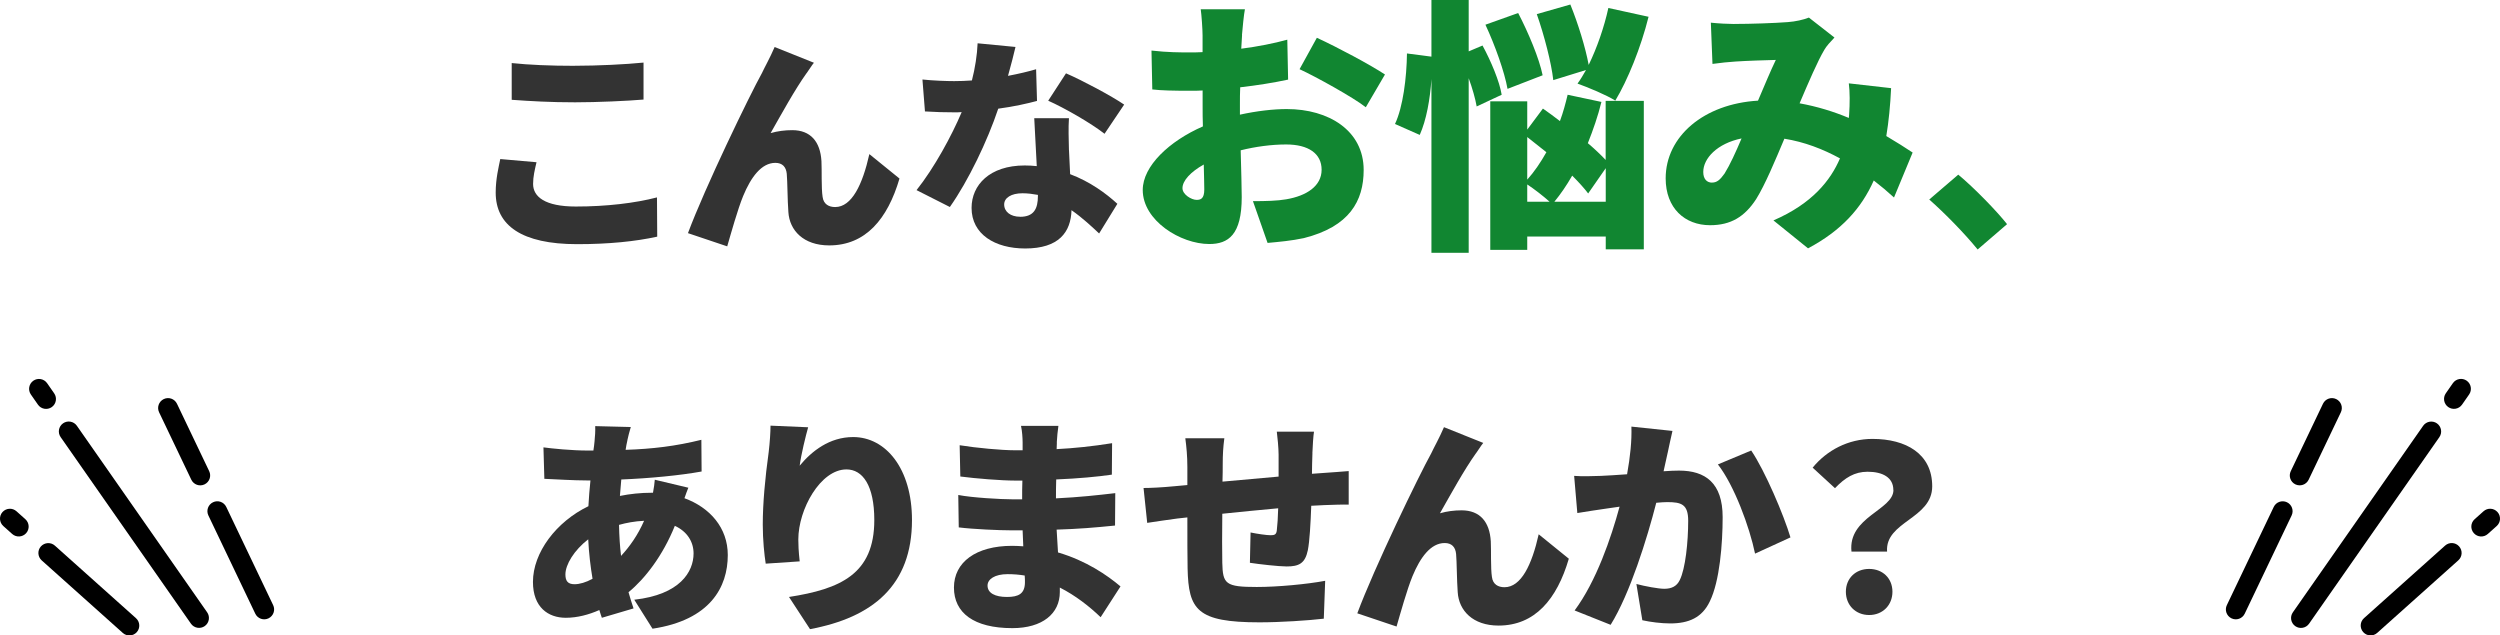
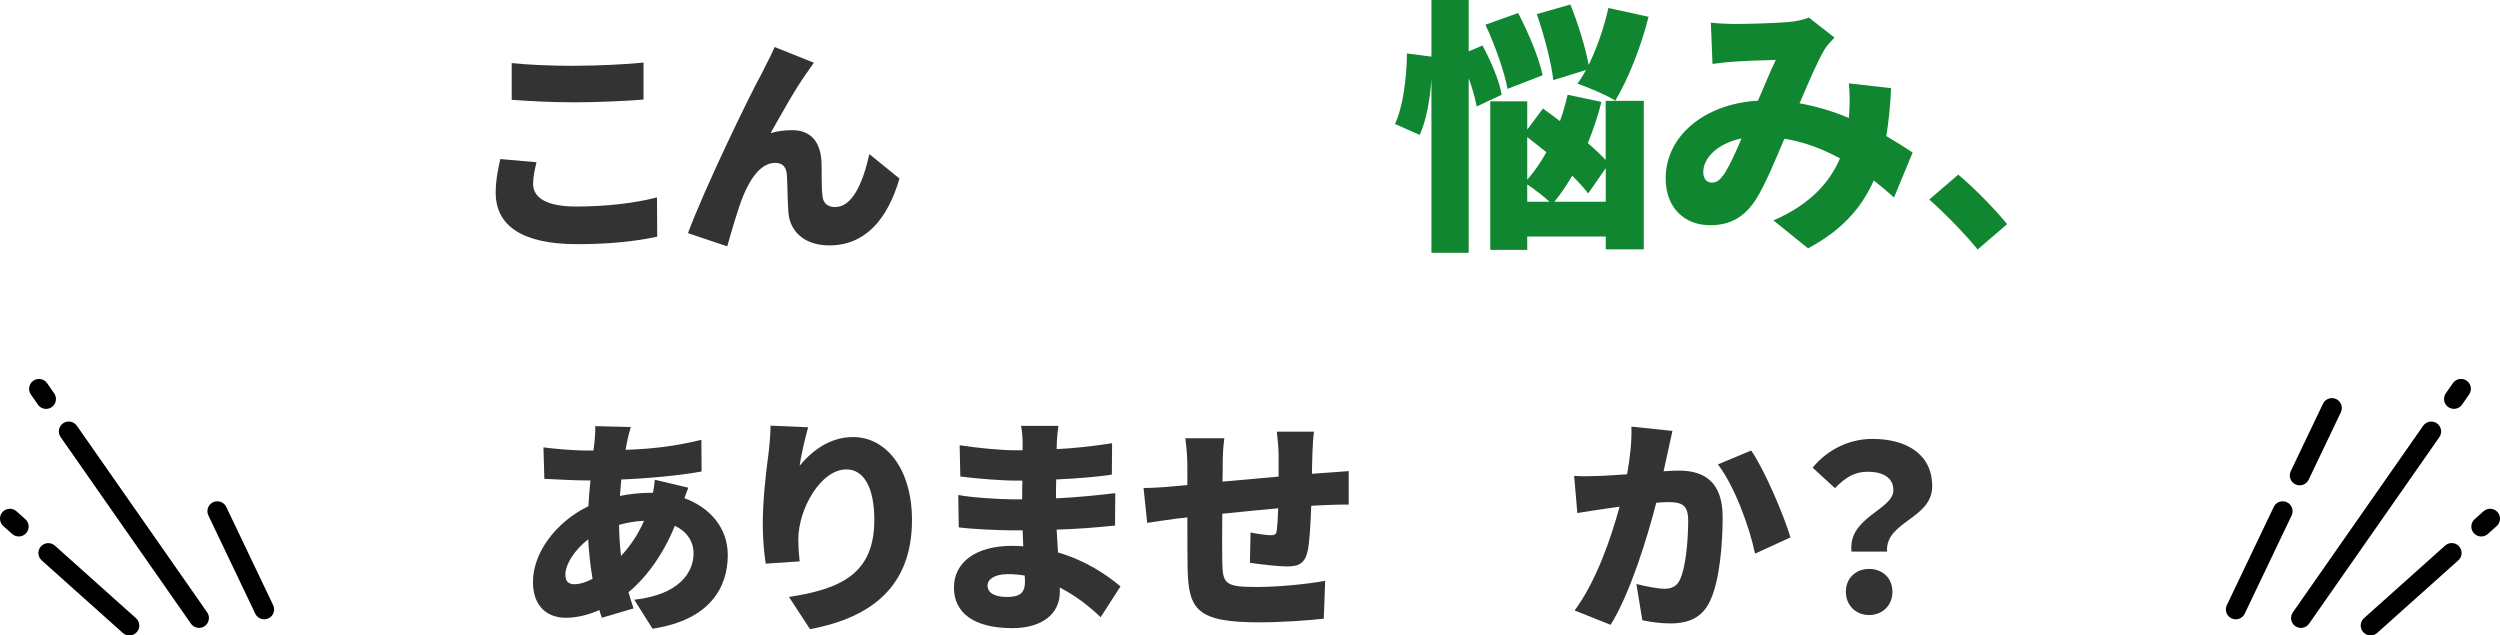
<svg xmlns="http://www.w3.org/2000/svg" id="uuid-026bee44-4a8c-4213-9509-ac588d3847be" width="526.08" height="133.72" viewBox="0 0 526.08 133.72">
  <defs>
    <style>.uuid-5226c3cf-141f-4ae3-8346-8ef4b05382d6{fill:#333;}.uuid-ff7f3622-ffaf-46b1-90a9-2a8b3bd4c895{fill:#118631;}</style>
  </defs>
  <g id="uuid-feaa080e-4ebe-44fa-b0d6-505daecc3d8a">
    <path class="uuid-5226c3cf-141f-4ae3-8346-8ef4b05382d6" d="M112.18,38.71c0,2.69,2.5,4.75,8.98,4.75s12.48-.72,17.09-1.92l.05,8.26c-4.61,1.01-10.18,1.58-16.85,1.58-11.67,0-17.14-3.94-17.14-10.85,0-2.93.62-5.33.96-7.06l7.63.67c-.38,1.63-.72,3.02-.72,4.56ZM120.97,13.84c4.8,0,10.66-.29,14.45-.67v7.78c-3.41.29-9.75.58-14.4.58-5.14,0-9.36-.24-13.34-.53v-7.73c3.6.38,8.11.58,13.3.58Z" />
    <path class="uuid-5226c3cf-141f-4ae3-8346-8ef4b05382d6" d="M169.74,15.38c-2.5,3.5-5.28,8.59-7.58,12.63,1.49-.43,3.02-.62,4.56-.62,3.84,0,5.9,2.4,6.14,6.53.1,1.73-.05,5.66.24,7.49.19,1.58,1.34,2.16,2.64,2.16,3.5,0,5.76-4.7,7.2-11.14l6.34,5.14c-2.5,8.54-7.15,14.07-14.79,14.07-5.42,0-8.35-3.17-8.59-7.01-.19-2.45-.19-6.48-.34-8.06-.14-1.44-.91-2.3-2.4-2.3-2.93,0-5.14,3.02-6.77,6.96-1.15,2.78-2.59,7.97-3.36,10.61l-8.26-2.78c3.55-9.55,13.01-29.09,15.55-33.65.62-1.34,1.68-3.17,2.69-5.52l8.26,3.31c-.53.67-1.01,1.49-1.54,2.21Z" />
-     <path class="uuid-5226c3cf-141f-4ae3-8346-8ef4b05382d6" d="M212.13,15.96c2.26-.43,4.27-.91,5.9-1.39l.19,6.67c-1.97.53-4.9,1.2-8.16,1.63-2.26,6.77-6.29,15.17-10.18,20.69l-7.01-3.55c3.74-4.7,7.39-11.43,9.5-16.42-.53.05-1.01.05-1.54.05-2.02,0-3.98-.05-6.19-.19l-.53-6.72c2.21.24,5.09.34,6.67.34,1.25,0,2.5-.05,3.74-.14.67-2.59,1.1-5.38,1.2-7.82l7.97.77c-.34,1.49-.91,3.7-1.58,6.1ZM224.95,31.61c.05,1.15.14,3.02.24,5.04,4.18,1.58,7.54,4.03,9.94,6.24l-3.84,6.24c-1.49-1.39-3.46-3.26-5.81-4.9-.14,4.61-2.64,8.06-9.75,8.06-6.34,0-11.28-2.98-11.28-8.54,0-4.8,3.79-8.93,11.18-8.93.86,0,1.73.05,2.54.14-.19-3.41-.38-7.39-.53-10.08h7.3c-.14,2.06-.05,4.37,0,6.72ZM214.67,45.62c2.88,0,3.74-1.68,3.74-4.37v-.24c-1.06-.19-2.11-.34-3.26-.34-2.35,0-3.84.96-3.84,2.35,0,1.54,1.34,2.59,3.36,2.59ZM220.58,21.19l3.74-5.76c3.46,1.49,9.65,4.8,12.24,6.58l-4.13,6.14c-2.88-2.26-8.5-5.47-11.86-6.96Z" />
-     <path class="uuid-ff7f3622-ffaf-46b1-90a9-2a8b3bd4c895" d="M261.37,7.39l-.17,2.86c3.47-.45,6.89-1.12,9.69-1.9l.17,8.4c-3.08.67-6.66,1.23-10.08,1.62-.06,1.18-.06,2.35-.06,3.58v2.18c3.53-.78,7.06-1.18,9.86-1.18,8.85,0,16.18,4.54,16.18,12.82,0,6.55-3.02,11.93-12.6,14.34-2.63.56-5.15.78-7.62,1.01l-3.08-8.79c2.69,0,5.15-.06,7-.39,4.31-.73,7.45-2.8,7.45-6.22s-2.8-5.32-7.45-5.32c-3.08,0-6.44.45-9.58,1.23.11,4.2.22,8.12.22,9.86,0,7.9-2.8,9.86-6.83,9.86-6.05,0-14-4.93-14-11.37,0-5.04,5.6-10.3,12.66-13.38-.06-1.46-.06-2.91-.06-4.37v-3.19c-.9.06-1.68.06-2.41.06-4.03,0-6.27-.06-8.18-.28l-.17-8.18c3.42.39,6.05.39,8.06.39.84,0,1.74,0,2.69-.06v-3.53c0-1.18-.22-4.42-.39-5.49h9.3c-.22,1.06-.5,3.98-.62,5.43ZM251.8,42.06c.84,0,1.62-.22,1.62-2.18,0-1.06-.06-2.97-.11-5.26-2.8,1.57-4.48,3.42-4.48,4.98,0,1.34,1.9,2.46,2.97,2.46ZM291.44,15.68l-4.03,6.89c-2.63-2.07-10.53-6.44-13.94-8.01l3.64-6.61c4.48,2.07,11.2,5.66,14.34,7.73Z" />
    <path class="uuid-ff7f3622-ffaf-46b1-90a9-2a8b3bd4c895" d="M310.74,22.4c-.28-1.62-.9-3.81-1.68-5.94v36.74h-7.84V16.63c-.28,4.26-1.06,8.62-2.46,11.76l-5.21-2.3c1.68-3.53,2.46-9.74,2.52-14.84l5.15.67V0h7.84v10.81l2.91-1.23c1.79,3.3,3.58,7.56,4.03,10.36l-5.26,2.46ZM317.23,18.7c-.62-3.53-2.63-9.18-4.65-13.5l6.89-2.46c2.13,4.09,4.42,9.52,5.15,13.1l-7.39,2.86ZM337.9,21.22h8.01v31.25h-8.01v-2.69h-16.52v2.8h-7.78v-31.25h7.78v5.94l3.3-4.42c1.12.78,2.35,1.68,3.58,2.63.67-1.79,1.18-3.7,1.62-5.54l7.11,1.51c-.73,2.97-1.74,5.88-2.86,8.68,1.46,1.23,2.74,2.46,3.75,3.53v-12.43ZM321.38,37.8c1.46-1.62,2.8-3.58,4.03-5.77-1.4-1.12-2.74-2.18-4.03-3.19v8.96ZM321.38,42.45h4.7c-1.23-1.12-3.25-2.69-4.7-3.64v3.64ZM326.86,16.86c-.39-3.58-1.9-9.41-3.47-13.89l7.06-2.02c1.62,3.98,3.19,9.07,3.86,12.71,1.74-3.58,3.25-7.9,4.14-11.98l8.46,1.85c-1.62,6.5-4.42,13.38-7,17.64-1.85-1.18-5.77-2.8-7.95-3.58.62-.84,1.18-1.79,1.79-2.86l-6.89,2.13ZM337.9,42.45v-7.06l-3.7,5.32c-.84-1.12-2.02-2.41-3.36-3.75-1.18,2.07-2.46,3.92-3.75,5.49h10.81Z" />
    <path class="uuid-ff7f3622-ffaf-46b1-90a9-2a8b3bd4c895" d="M364.97,5.04c3.36,0,8.51-.17,11.26-.39,1.57-.11,3.3-.5,4.42-.95l5.38,4.2c-.9.95-1.68,1.79-2.13,2.58-1.4,2.35-3.3,6.78-5.21,11.26,3.7.67,7.17,1.74,10.36,3.08,0-.22.06-.45.06-.62.17-2.46.17-4.87-.06-6.66l8.9,1.01c-.17,3.64-.5,7-1.01,10.08,2.18,1.29,4.03,2.46,5.54,3.47l-3.92,9.46c-1.34-1.23-2.74-2.41-4.26-3.58-2.58,5.82-6.78,10.53-13.83,14.28l-7.28-5.88c8.18-3.53,12.04-8.46,14-13.05-3.58-1.96-7.5-3.47-11.7-4.14-1.96,4.65-4.03,9.63-5.94,12.71-2.41,3.7-5.32,5.49-9.69,5.49-5.32,0-9.35-3.58-9.35-9.86,0-8.85,8.06-15.68,19.43-16.35,1.34-3.14,2.69-6.38,3.75-8.57-2.24.06-5.99.17-8.51.34-1.12.06-3.3.28-4.82.5l-.34-8.68c1.57.17,3.7.28,4.93.28ZM360.27,38.42c1.01,0,1.68-.56,2.63-1.9,1.12-1.79,2.35-4.48,3.58-7.39-5.15,1.06-8.06,4.2-8.06,7.06,0,1.51.78,2.24,1.85,2.24Z" />
    <path class="uuid-ff7f3622-ffaf-46b1-90a9-2a8b3bd4c895" d="M405.98,41.98l6.1-5.23c3.36,2.78,8.16,7.73,10.27,10.42l-6.19,5.33c-2.83-3.46-6.86-7.58-10.18-10.51Z" />
    <path class="uuid-5226c3cf-141f-4ae3-8346-8ef4b05382d6" d="M132.03,92.64c-.14.62-.29,1.34-.38,2.02,5.67-.19,10.51-.77,15.94-2.11l.05,6.67c-4.51.82-10.94,1.44-16.9,1.68l-.29,3.46c2.11-.43,4.42-.67,6.67-.67h.29c.19-1.01.34-2.06.38-2.74l7.06,1.68c-.19.48-.53,1.34-.82,2.21,5.38,1.97,9.12,6.24,9.12,11.95,0,6.77-3.7,13.68-15.84,15.51l-3.84-6.1c9.6-1.06,12.48-5.86,12.48-9.74,0-2.45-1.34-4.61-3.94-5.81-2.54,6.29-6.29,11.14-9.75,13.97.34,1.15.67,2.3,1.06,3.41l-6.67,1.97c-.19-.48-.34-1.06-.53-1.63-2.16.96-4.61,1.63-7.06,1.63-3.7,0-6.91-2.21-6.91-7.54,0-6.19,4.9-12.67,11.67-15.94.1-1.82.24-3.65.43-5.42h-.77c-2.78,0-6.53-.24-8.93-.34l-.19-6.62c1.73.24,5.95.67,9.36.67h1.15c.1-.67.19-1.3.24-1.92.1-.96.19-2.26.14-3.22l7.49.19c-.34,1.1-.53,1.97-.72,2.78ZM120.9,122.94c1.06,0,2.4-.38,3.79-1.15-.43-2.54-.77-5.38-.91-8.3-2.98,2.3-4.8,5.33-4.8,7.39,0,1.34.48,2.06,1.92,2.06ZM130.69,116.98c1.82-1.97,3.5-4.32,4.85-7.39-2.02.1-3.74.43-5.28.86.05,2.4.19,4.56.43,6.53Z" />
    <path class="uuid-5226c3cf-141f-4ae3-8346-8ef4b05382d6" d="M168.3,97.97c2.5-3.02,6.24-6,11.23-6,6.86,0,12.38,6.62,12.38,17.47,0,13.73-8.26,20.5-21.46,22.95l-4.42-6.77c10.8-1.68,17.95-4.8,17.95-16.18,0-7.3-2.45-10.66-5.86-10.66-5.47,0-10.13,8.4-10.13,14.74,0,1.01.05,2.5.29,4.61l-7.15.48c-.29-1.87-.62-4.94-.62-8.21,0-4.46.48-9.74,1.25-15.31.24-2.02.38-4.22.38-5.52l7.92.34c-.48,1.68-1.49,5.76-1.78,8.06Z" />
    <path class="uuid-5226c3cf-141f-4ae3-8346-8ef4b05382d6" d="M222.4,93.12c0,.38-.05.86-.05,1.39,3.7-.19,7.49-.58,11.67-1.25l-.05,6.62c-2.88.43-7.1.82-11.71,1.01-.05,1.39-.05,2.74-.05,3.98,4.94-.24,8.79-.67,12.48-1.1l-.05,6.82c-4.22.43-7.73.72-12.29.86.1,1.54.19,3.17.29,4.8,5.91,1.73,10.37,4.8,13.15,7.15l-4.18,6.48c-2.35-2.26-5.28-4.56-8.59-6.24v.96c0,4.51-3.65,7.58-9.99,7.58-8.11,0-12.29-3.22-12.29-8.54s4.61-8.78,12.24-8.78c.82,0,1.58.05,2.35.1-.05-1.1-.1-2.26-.14-3.36h-2.35c-2.54,0-8.07-.24-11.09-.62l-.1-6.82c2.98.58,9.07.91,11.28.91h2.16c0-1.3,0-2.64.05-3.94h-1.54c-2.88,0-8.26-.43-11.52-.86l-.14-6.58c3.6.58,8.83,1.06,11.62,1.06h1.63v-1.63c0-.91-.1-2.45-.34-3.5h7.87c-.14,1.01-.29,2.35-.34,3.5ZM211.89,125.62c2.45,0,3.79-.67,3.79-3.12,0-.34,0-.82-.05-1.39-1.15-.19-2.35-.29-3.6-.29-2.69,0-4.22,1.06-4.22,2.4,0,1.58,1.58,2.4,4.08,2.4Z" />
    <path class="uuid-5226c3cf-141f-4ae3-8346-8ef4b05382d6" d="M276.18,95.33c-.05,1.68-.1,3.07-.1,4.37.91-.05,1.82-.14,2.64-.19,1.34-.1,3.5-.24,5.09-.38v7.06c-.91-.05-3.84.05-5.14.1-.82.05-1.73.1-2.74.14-.14,3.74-.34,7.44-.72,9.36-.58,2.78-1.87,3.41-4.46,3.41-1.68,0-5.86-.48-7.73-.77l.14-6.38c1.39.29,3.36.58,4.22.58.82,0,1.2-.14,1.3-1.01.14-1.15.24-2.78.29-4.66-3.84.34-8.06.77-11.76,1.15-.05,4.08-.05,8.21,0,10.32.1,4.46.67,5.09,7.25,5.09,4.42,0,10.56-.58,14.4-1.3l-.29,7.97c-3.22.38-9.12.77-13.54.77-13.15,0-14.93-2.64-15.12-11.33-.05-2.06-.05-6.43-.05-10.75-.86.1-1.58.19-2.16.24-1.54.19-5.04.72-6.29.91l-.77-7.34c1.3,0,3.74-.1,6.58-.38.62-.05,1.54-.14,2.64-.24v-3.79c0-2.3-.19-4.22-.43-6.05h8.21c-.24,1.87-.34,3.26-.34,5.62,0,.82,0,2.06-.05,3.5,3.7-.34,7.87-.72,11.81-1.06v-4.61c0-1.3-.24-3.89-.38-4.85h7.83c-.14.72-.29,3.12-.34,4.51Z" />
-     <path class="uuid-5226c3cf-141f-4ae3-8346-8ef4b05382d6" d="M310.59,95.38c-2.5,3.5-5.28,8.59-7.58,12.63,1.49-.43,3.02-.62,4.56-.62,3.84,0,5.9,2.4,6.14,6.53.1,1.73-.05,5.66.24,7.49.19,1.58,1.34,2.16,2.64,2.16,3.5,0,5.76-4.7,7.2-11.14l6.34,5.14c-2.5,8.54-7.15,14.07-14.79,14.07-5.42,0-8.35-3.17-8.59-7.01-.19-2.45-.19-6.48-.34-8.06-.14-1.44-.91-2.3-2.4-2.3-2.93,0-5.14,3.02-6.77,6.96-1.15,2.78-2.59,7.97-3.36,10.61l-8.26-2.78c3.55-9.55,13.01-29.09,15.55-33.65.62-1.34,1.68-3.17,2.69-5.52l8.26,3.31c-.53.67-1.01,1.49-1.54,2.21Z" />
    <path class="uuid-5226c3cf-141f-4ae3-8346-8ef4b05382d6" d="M350.93,95.28c-.29,1.3-.58,2.64-.86,3.89,1.3-.1,2.4-.14,3.26-.14,5.52,0,9.17,2.59,9.17,9.79,0,5.62-.62,13.49-2.69,17.71-1.63,3.46-4.46,4.66-8.35,4.66-1.87,0-4.13-.29-5.86-.67l-1.25-7.63c1.78.48,4.66,1.01,5.86,1.01,1.54,0,2.64-.53,3.26-1.82,1.2-2.4,1.78-8.02,1.78-12.48,0-3.5-1.44-3.94-4.42-3.94-.58,0-1.34.05-2.3.14-1.92,7.49-5.52,19.11-9.6,25.68l-7.58-3.02c4.56-6.14,7.68-15.27,9.46-21.84-1.25.19-2.3.34-2.98.43-1.54.24-4.32.62-5.91.91l-.67-7.82c1.87.14,3.7.05,5.62,0,1.39-.05,3.36-.19,5.52-.34.67-3.74,1.01-7.06.91-10.03l8.64.91c-.34,1.44-.72,3.26-1.01,4.61ZM376.76,113.09l-7.44,3.41c-1.15-5.57-4.37-14.35-7.82-18.77l7.01-2.93c2.93,4.32,6.87,13.63,8.26,18.29Z" />
    <path class="uuid-5226c3cf-141f-4ae3-8346-8ef4b05382d6" d="M398.42,103.11c0-2.64-2.26-3.84-5.42-3.84-2.74,0-4.75,1.25-6.86,3.46l-4.7-4.32c2.98-3.65,7.49-6.05,12.58-6.05,7.06,0,12.58,3.12,12.58,9.98s-9.94,7.39-9.5,13.73h-7.49c-.77-7.3,8.83-8.74,8.83-12.96ZM388.43,124.52c0-2.83,2.06-4.8,4.9-4.8s4.9,1.97,4.9,4.8-2.06,4.9-4.9,4.9-4.9-2.06-4.9-4.9Z" />
    <path d="M13.27,89.08c-.94.66-1.17,1.96-.51,2.9l27.42,39.26c.66.94,1.96,1.17,2.9.51.94-.66,1.17-1.96.51-2.9l-27.42-39.26c-.66-.94-1.96-1.17-2.9-.51Z" />
    <path d="M9.91,80.63c-.66-.94-1.96-1.17-2.9-.51-.94.66-1.17,1.96-.51,2.9l1.49,2.14c.66.94,1.96,1.17,2.9.51.94-.66,1.17-1.96.51-2.9l-1.49-2.14Z" />
    <path d="M5.5,112.2c.77-.86.69-2.17-.16-2.94l-1.87-1.67c-.86-.77-2.17-.69-2.94.16-.77.86-.69,2.17.16,2.94l1.87,1.67c.86.77,2.17.69,2.94-.16Z" />
    <path d="M8.61,114.98c-.77.86-.69,2.17.16,2.94l17.07,15.27c.86.77,2.17.69,2.94-.16.77-.86.69-2.17-.16-2.94l-17.07-15.27c-.86-.77-2.17-.69-2.94.16Z" />
-     <path d="M43.04,101.93c1.04-.5,1.48-1.74.98-2.78l-6.78-14.19c-.5-1.04-1.74-1.48-2.78-.98-1.04.5-1.48,1.74-.98,2.78l6.78,14.19c.5,1.04,1.74,1.48,2.78.98Z" />
    <path d="M47.61,106.67c-.5-1.04-1.74-1.48-2.78-.98-1.04.5-1.48,1.74-.98,2.78l9.87,20.67c.5,1.04,1.74,1.48,2.78.98,1.04-.5,1.48-1.74.98-2.78l-9.87-20.67Z" />
    <path d="M518.09,85.15l1.49-2.14c.66-.94.43-2.24-.51-2.9-.94-.66-2.24-.43-2.9.51l-1.49,2.14c-.66.94-.43,2.24.51,2.9.94.66,2.24.43,2.9-.51Z" />
    <path d="M509.91,89.6l-27.42,39.26c-.66.94-.43,2.24.51,2.9.94.66,2.24.43,2.9-.51l27.42-39.26c.66-.94.43-2.24-.51-2.9-.94-.66-2.24-.43-2.9.51Z" />
    <path d="M522.61,107.59l-1.87,1.67c-.86.77-.93,2.08-.16,2.94.77.86,2.08.93,2.94.16l1.87-1.67c.86-.77.93-2.08.16-2.94s-2.08-.93-2.94-.16Z" />
    <path d="M497.3,133.02c.77.86,2.08.93,2.94.16l17.07-15.27c.86-.77.93-2.08.16-2.94-.77-.86-2.08-.93-2.94-.16l-17.07,15.27c-.86.77-.93,2.08-.16,2.94Z" />
    <path d="M478.47,106.67l-9.87,20.67c-.5,1.04-.06,2.28.98,2.78,1.04.5,2.28.06,2.78-.98l9.87-20.67c.5-1.04.06-2.28-.98-2.78-1.04-.49-2.28-.06-2.78.98Z" />
    <path d="M491.61,83.98c-1.04-.5-2.28-.06-2.78.98l-6.78,14.19c-.5,1.04-.06,2.28.98,2.78,1.04.49,2.28.06,2.78-.98l6.78-14.19c.5-1.04.06-2.28-.98-2.78Z" />
  </g>
</svg>